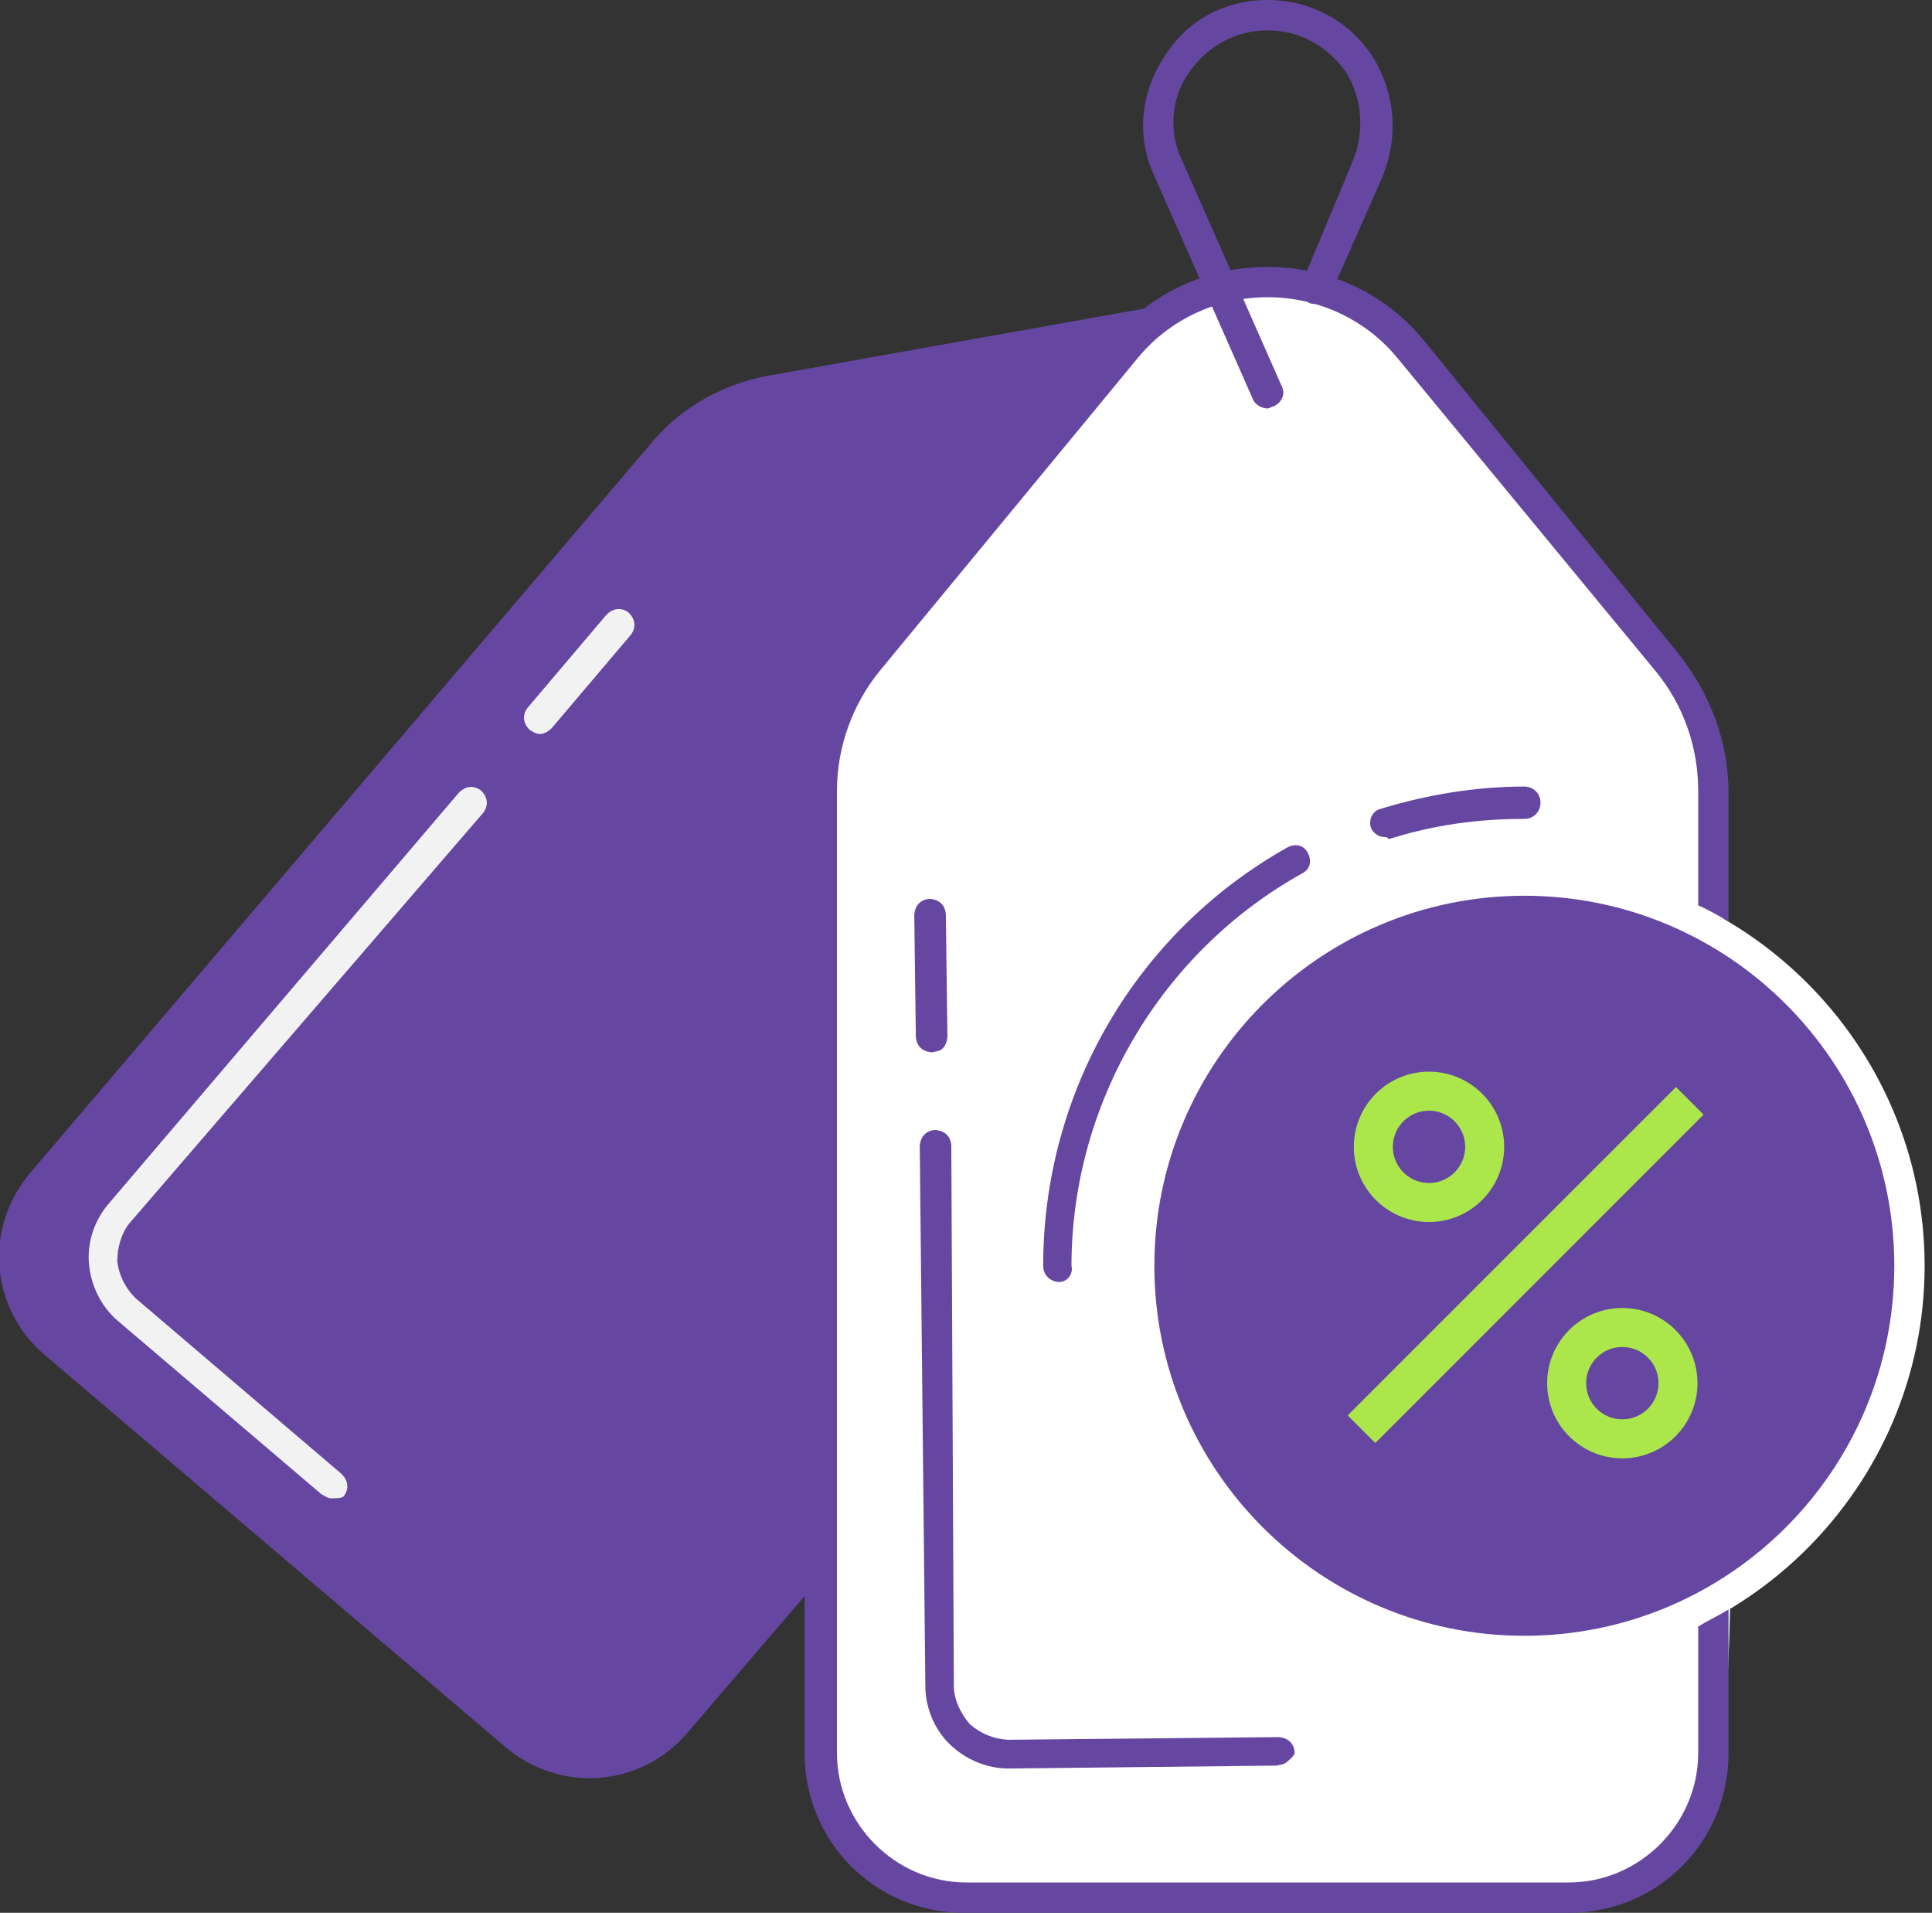
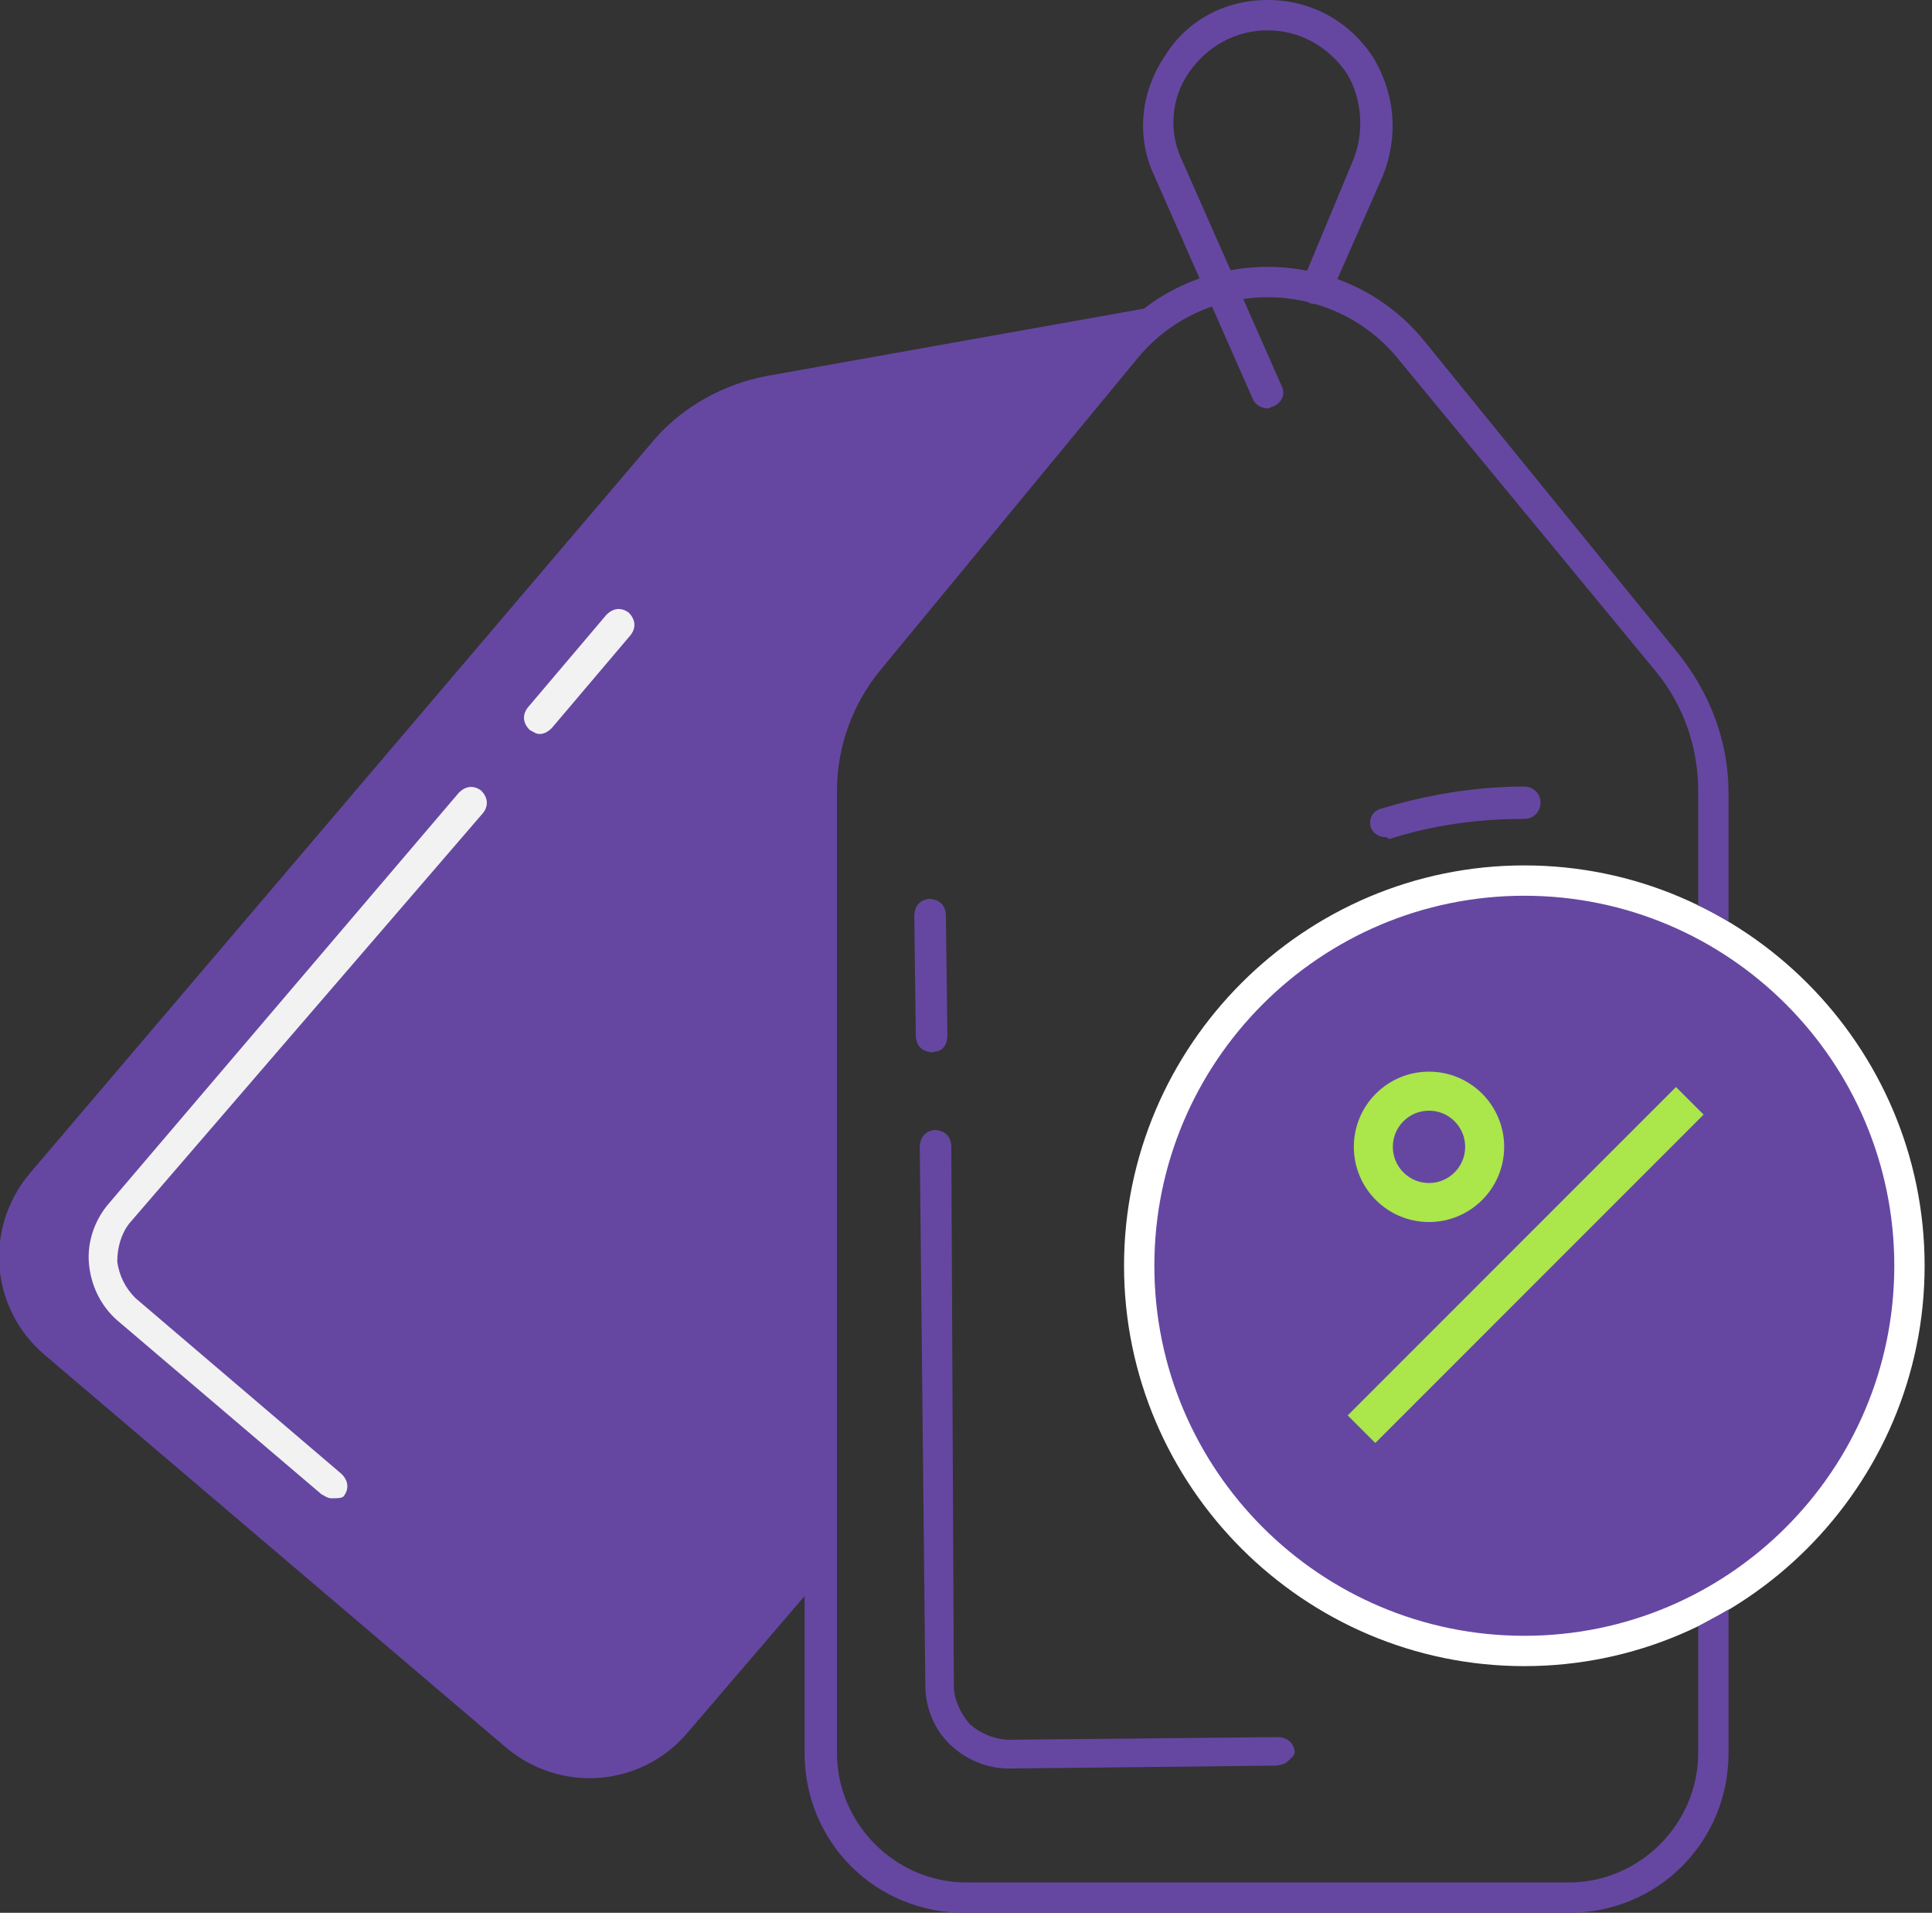
<svg xmlns="http://www.w3.org/2000/svg" width="99" height="98" viewBox="0 0 99 98" fill="none">
  <rect x="0" y="0" width="99" height="98" fill="#333333" stroke="none" />
  <g clip-path="url(#clip0_113_1468)">
    <path d="M59.567 15.643L39.262 19.268C37.087 19.683 35.015 20.822 33.565 22.48L1.554 60.084C-0.829 62.882 -0.518 67.025 2.279 69.408L25.898 89.505C28.696 91.888 32.839 91.577 35.222 88.78L42.059 80.803V40.505C42.059 38.123 42.888 35.74 44.442 33.875L57.598 17.922C58.427 16.886 59.463 16.161 60.499 15.539C60.188 15.539 59.877 15.643 59.567 15.643Z" fill="#6547A2" />
-     <path d="M64.954 27.763C62.571 27.763 60.706 25.899 60.706 23.516C60.706 21.133 62.571 19.269 64.954 19.269C67.336 19.269 69.201 21.133 69.201 23.516C69.201 25.899 67.233 27.763 64.954 27.763ZM64.954 20.926C63.503 20.926 62.26 22.169 62.26 23.619C62.26 25.07 63.503 26.313 64.954 26.313C66.404 26.313 67.647 25.07 67.647 23.619C67.647 22.066 66.404 20.926 64.954 20.926Z" fill="white" />
-     <path d="M58.531 17.093C60.602 15.021 63.538 14.503 64.746 14.503C67.233 14.503 70.617 16.23 71.998 17.093L88.055 38.33C88.573 53.696 89.298 85.672 88.055 90.645C86.812 95.617 83.048 96.861 81.321 96.861H47.135C42.992 95.617 42.301 91.508 42.474 89.609V36.258C46.963 30.733 56.459 19.165 58.531 17.093Z" fill="white" />
    <ellipse cx="78.213" cy="65.264" rx="19.165" ry="19.683" fill="#6547A2" />
    <path d="M78.11 85.362C66.818 85.362 57.598 76.142 57.598 64.85C57.598 53.558 66.818 44.338 78.11 44.338C89.402 44.338 98.622 53.558 98.622 64.85C98.622 76.142 89.402 85.362 78.11 85.362ZM78.11 45.892C67.647 45.892 59.152 54.387 59.152 64.85C59.152 75.313 67.647 83.808 78.11 83.808C88.573 83.808 97.068 75.313 97.068 64.85C97.068 54.387 88.573 45.892 78.11 45.892Z" fill="white" />
    <path d="M87.019 83.331V89.816C87.019 93.442 84.015 96.446 80.389 96.446H49.518C45.892 96.446 42.888 93.442 42.888 89.816V40.505C42.888 38.226 43.717 36.051 45.063 34.393L58.22 18.44C59.877 16.368 62.364 15.228 64.954 15.228C67.543 15.228 70.03 16.368 71.687 18.44L84.844 34.393C86.294 36.154 87.019 38.33 87.019 40.505V46.398C87.019 46.398 87.176 46.398 88.573 47.207V40.609C88.573 38.019 87.641 35.533 85.983 33.461L72.93 17.404C70.962 15.021 68.061 13.674 64.954 13.674C61.846 13.674 58.945 15.021 56.977 17.404L43.82 33.357C42.163 35.325 41.23 37.915 41.23 40.505V89.816C41.23 94.374 44.856 98 49.414 98H80.389C84.947 98 88.573 94.374 88.573 89.816V82.461C88.055 82.772 87.537 83.02 87.019 83.331Z" fill="#6547A2" />
    <path d="M65.942 90.275C65.786 90.411 65.64 90.401 65.415 90.459L51.674 90.608C50.573 90.605 49.502 90.163 48.676 89.372C47.849 88.58 47.414 87.449 47.417 86.347L47.13 58.719C47.16 58.28 47.405 57.93 47.921 57.892C48.36 57.923 48.71 58.167 48.747 58.684L48.878 86.449C48.906 87.112 49.226 87.795 49.702 88.342C50.256 88.821 50.898 89.085 51.629 89.136L65.517 88.998C65.955 89.028 66.305 89.272 66.343 89.789C66.333 89.935 66.177 90.071 65.942 90.275ZM48.283 53.732C48.127 53.868 47.981 53.858 47.756 53.916C47.318 53.886 46.968 53.641 46.93 53.124L46.849 46.877C46.88 46.439 47.124 46.089 47.641 46.051C48.079 46.081 48.429 46.326 48.467 46.843L48.548 53.09C48.528 53.382 48.439 53.596 48.283 53.732Z" fill="#6547A2" />
    <path d="M70.962 42.888C70.651 42.888 70.34 42.681 70.237 42.37C70.133 41.955 70.34 41.541 70.755 41.437C73.138 40.712 75.624 40.298 78.11 40.298C78.524 40.298 78.939 40.609 78.939 41.127C78.939 41.541 78.628 41.955 78.11 41.955C75.727 41.955 73.448 42.266 71.169 42.991C71.066 42.888 71.066 42.888 70.962 42.888Z" fill="#6547A2" />
-     <path d="M54.283 65.679C53.869 65.679 53.455 65.368 53.455 64.85C53.455 55.941 58.22 47.757 65.989 43.406C66.404 43.199 66.818 43.302 67.025 43.717C67.233 44.131 67.129 44.545 66.715 44.753C59.463 48.793 54.905 56.562 54.905 64.85C55.008 65.264 54.698 65.679 54.283 65.679Z" fill="#6547A2" />
    <path d="M70.473 72.516L85.882 57.106" stroke="#ABE64B" stroke-width="2" stroke-linecap="square" />
    <circle cx="73.225" cy="58.757" r="2.852" stroke="#ABE64B" stroke-width="2" />
-     <circle cx="83.131" cy="70.865" r="2.852" stroke="#ABE64B" stroke-width="2" />
    <path d="M64.954 20.926C64.643 20.926 64.332 20.719 64.228 20.512L59.152 9.013C58.22 7.044 58.427 4.765 59.67 2.901C60.81 1.036 62.778 0 64.954 0C67.129 0 69.097 1.036 70.34 2.901C71.48 4.765 71.687 6.941 70.858 9.013L68.165 15.125C67.958 15.539 67.543 15.643 67.129 15.539C66.715 15.332 66.611 14.918 66.715 14.503L69.305 8.288C69.926 6.837 69.822 5.076 68.994 3.729C68.061 2.383 66.611 1.554 64.954 1.554C63.296 1.554 61.846 2.383 60.913 3.729C59.981 5.076 59.877 6.837 60.603 8.288L65.679 19.787C65.886 20.201 65.679 20.615 65.264 20.822C65.161 20.822 65.057 20.926 64.954 20.926Z" fill="#6547A2" />
    <path d="M16.989 76.763C16.782 76.763 16.679 76.66 16.471 76.556L6.008 67.647C5.18 66.922 4.662 65.886 4.558 64.746C4.455 63.607 4.869 62.467 5.594 61.639L23.516 40.609C23.827 40.298 24.241 40.195 24.655 40.505C24.966 40.816 25.07 41.23 24.759 41.645L6.63 62.675C6.216 63.193 6.008 63.918 6.008 64.643C6.112 65.368 6.423 65.99 6.941 66.507L17.507 75.52C17.818 75.831 17.922 76.245 17.611 76.66C17.507 76.763 17.3 76.763 16.989 76.763ZM27.66 37.605C27.453 37.605 27.349 37.501 27.142 37.398C26.831 37.087 26.727 36.672 27.038 36.258L31.078 31.493C31.389 31.182 31.803 31.078 32.218 31.389C32.529 31.7 32.632 32.114 32.321 32.529L28.281 37.294C28.074 37.501 27.867 37.605 27.66 37.605Z" fill="#F2F2F2" />
  </g>
  <defs>
    <clipPath id="clip0_113_1468">
      <rect width="98.622" height="98" fill="white" />
    </clipPath>
  </defs>
</svg>